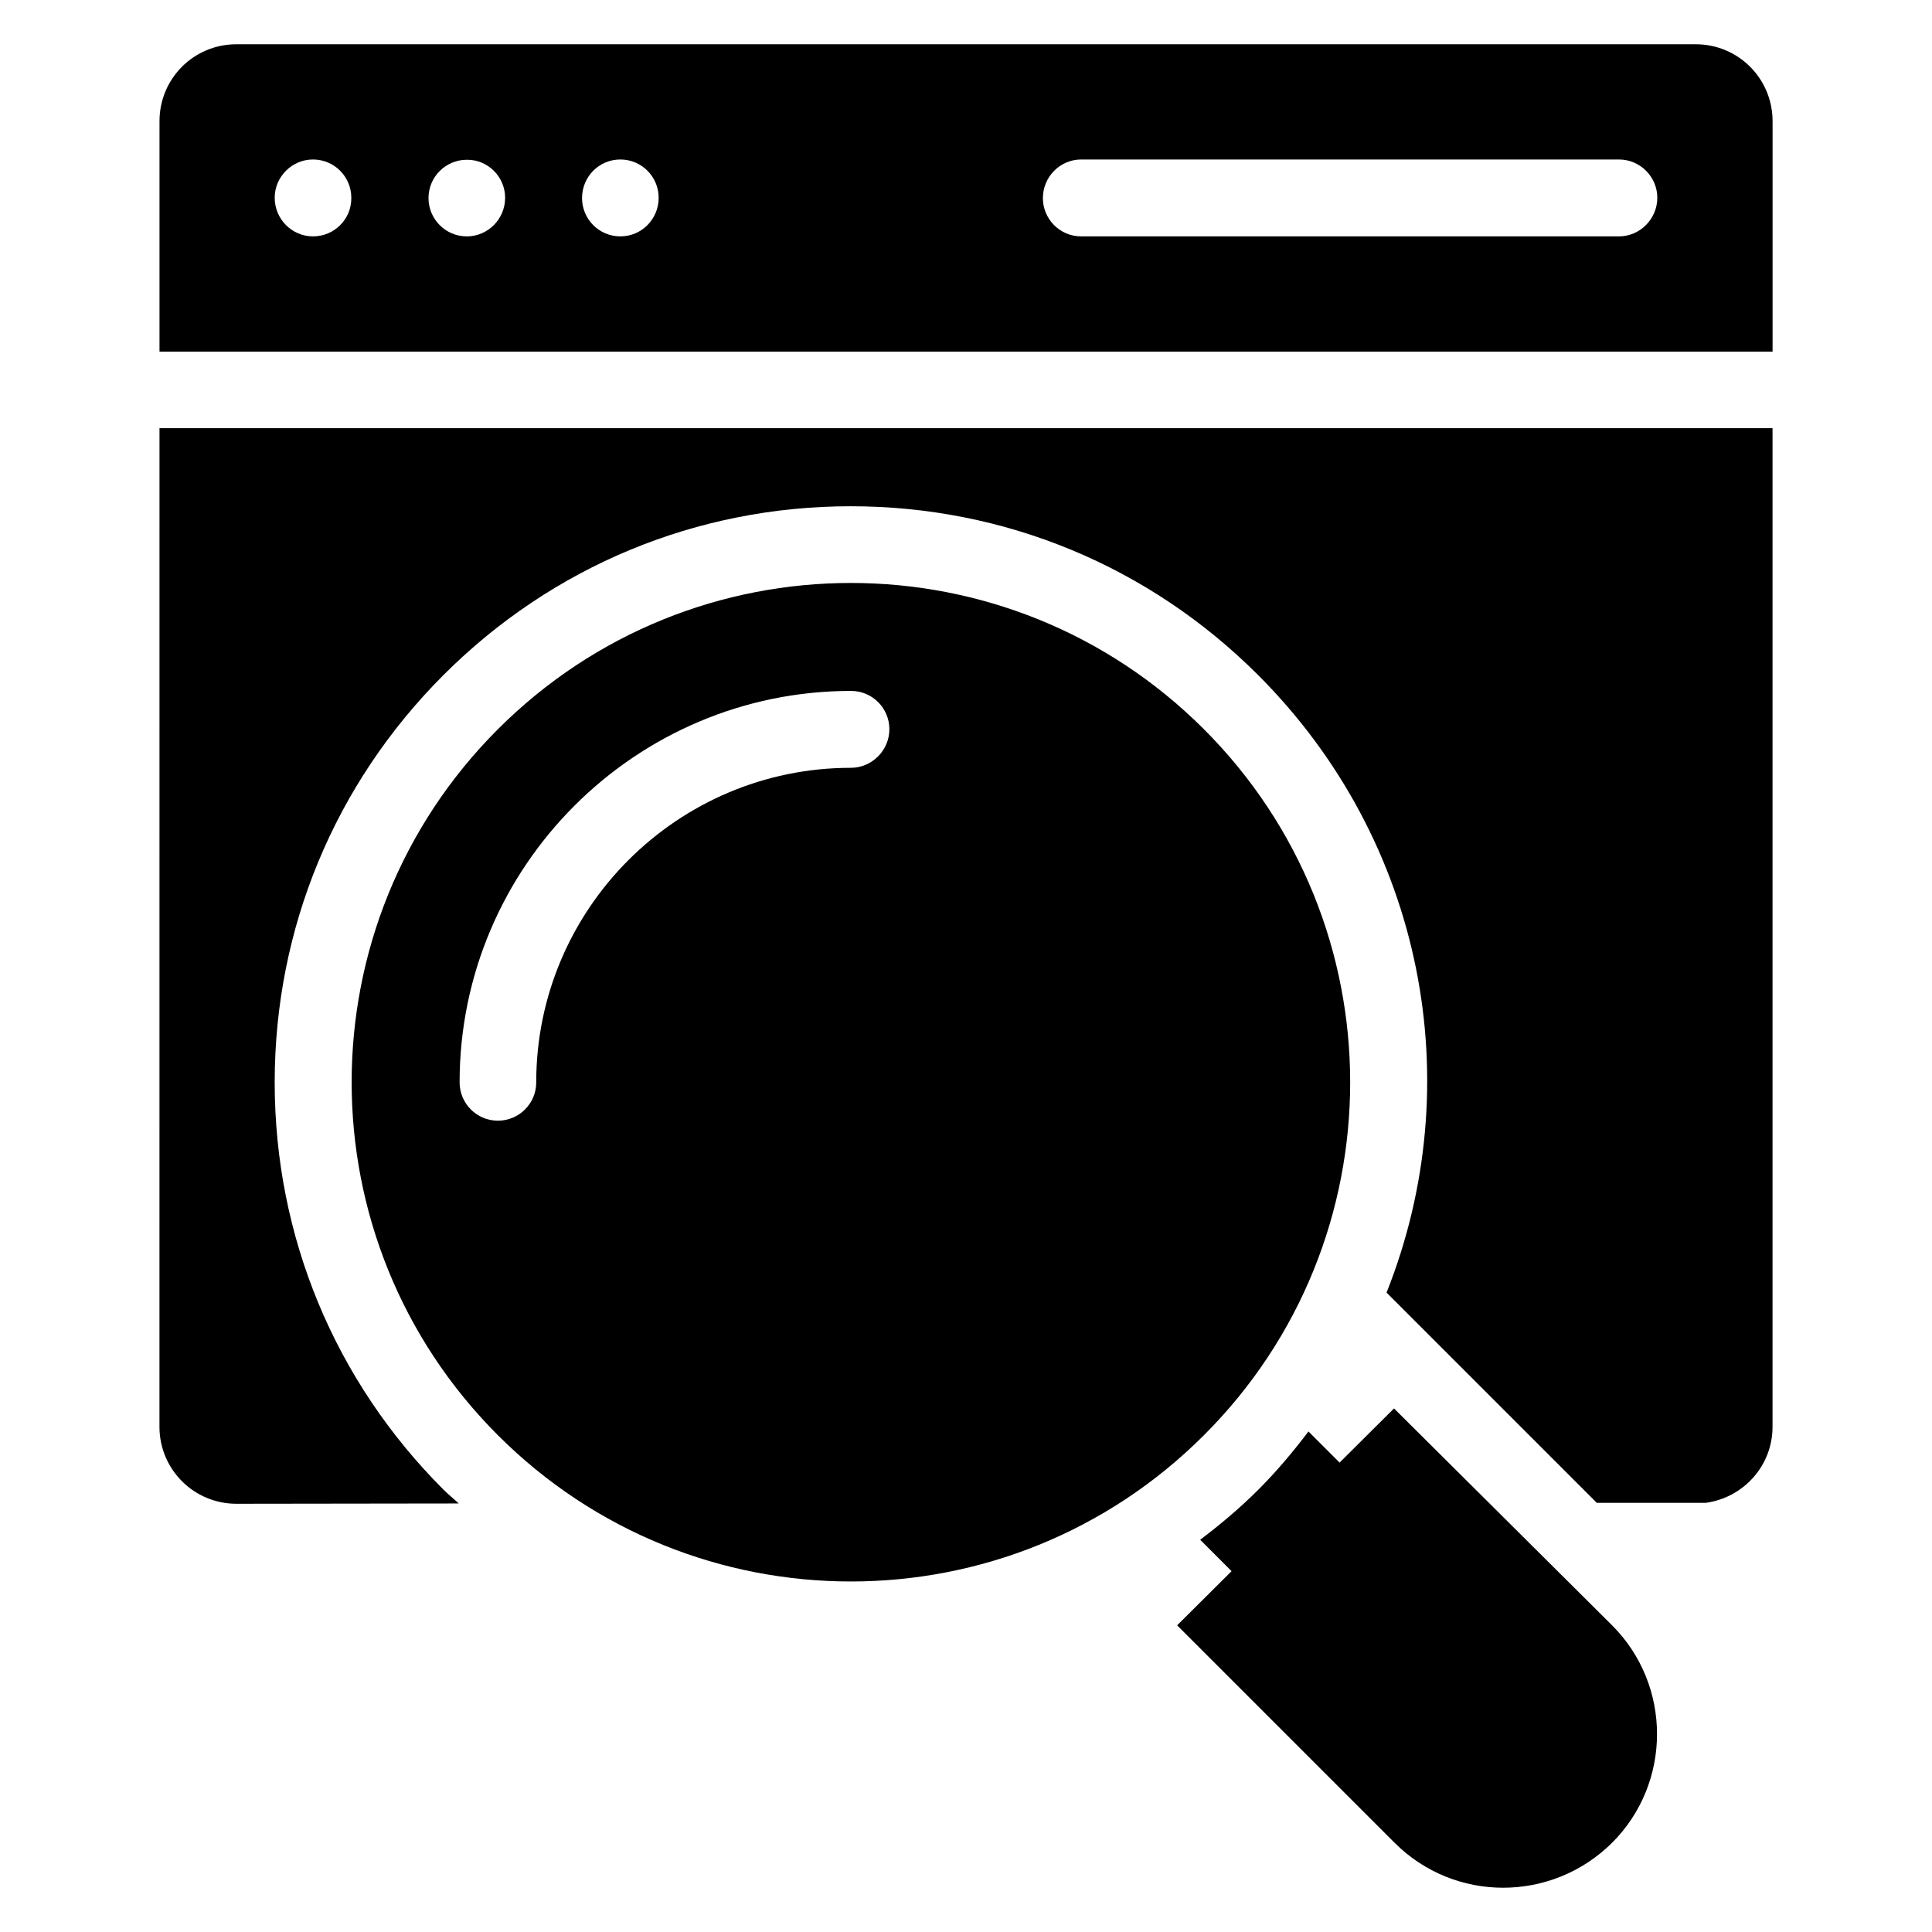
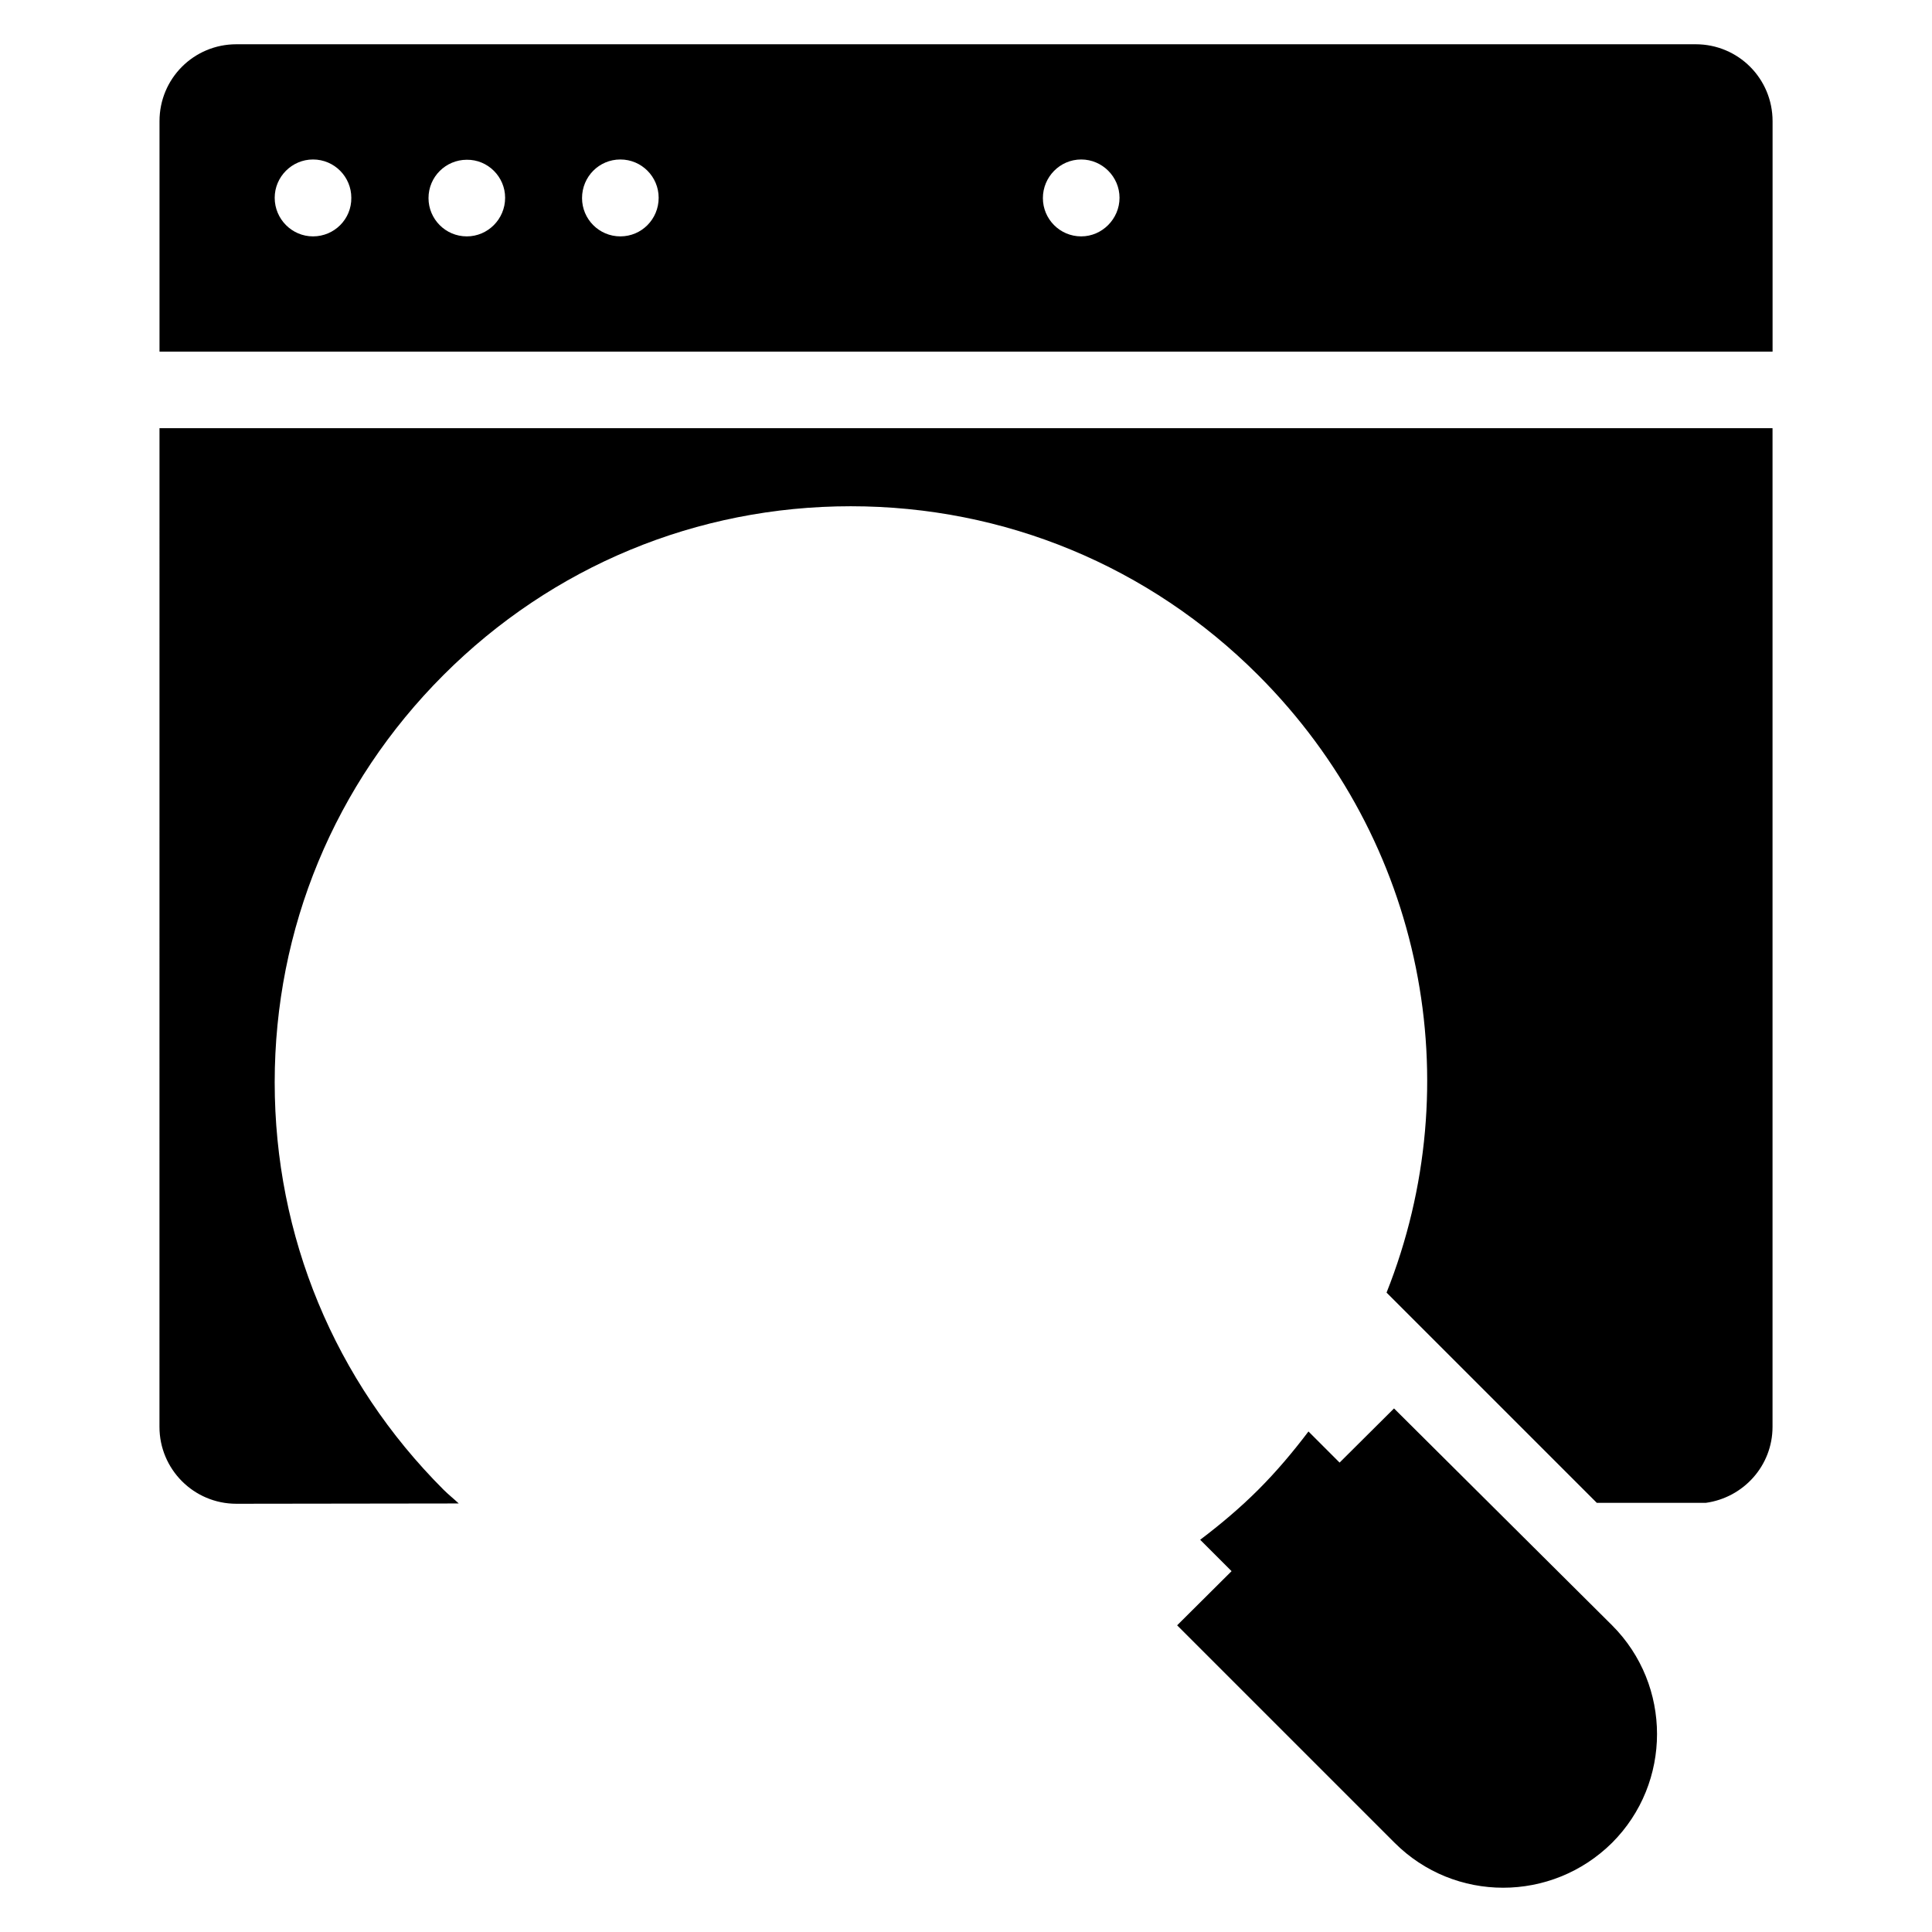
<svg xmlns="http://www.w3.org/2000/svg" fill="#000000" width="800px" height="800px" version="1.1" viewBox="144 144 512 512">
  <g>
    <path d="m513.43 517.25-14.426 14.352-8.246-8.246c-4.047 5.344-8.398 10.535-13.281 15.418-4.887 4.887-10.078 9.238-15.418 13.281l8.32 8.32-14.426 14.352 57.633 57.633c15.879 15.879 41.602 15.879 57.633 0 15.879-15.879 15.879-41.754 0-57.633z" />
-     <path d="m463.05 337.25c-51.68-51.68-135.42-51.68-187.1 0s-51.68 135.42 0 187.1c51.68 51.68 135.42 51.68 187.1 0 51.68-51.602 51.68-135.42 0-187.1zm-93.586 10.23c-45.953 0-83.359 37.402-83.359 83.359 0 5.648-4.582 10.152-10.152 10.152-5.648 0-10.152-4.582-10.152-10.152 0-57.176 46.562-103.74 103.74-103.74 5.648 0 10.152 4.582 10.152 10.152 0.004 5.57-4.578 10.227-10.227 10.227z" />
-     <path d="m593.36 155.73h-386.71c-11.297 0-20.379 9.086-20.379 20.383v61.066h427.48v-61.066c-0.004-11.297-9.086-20.383-20.383-20.383zm-366.41 50.914c-5.574 0-10.152-4.578-10.152-10.227 0-5.574 4.578-10.152 10.152-10.152 5.648 0 10.152 4.582 10.152 10.152 0.074 5.648-4.504 10.227-10.152 10.227zm40.762 0c-5.648 0-10.152-4.582-10.152-10.152 0-5.648 4.582-10.152 10.152-10.152 5.57-0.074 10.152 4.504 10.152 10.078 0 5.648-4.582 10.227-10.152 10.227zm40.688 0c-5.648 0-10.152-4.582-10.152-10.152 0-5.648 4.5-10.227 10.152-10.227 5.648 0 10.152 4.582 10.152 10.152 0 5.648-4.504 10.227-10.152 10.227zm264.65 0h-142.52c-5.648 0-10.152-4.582-10.152-10.152 0-5.57 4.504-10.227 10.152-10.227h142.52c5.574 0 10.156 4.578 10.156 10.152 0 5.57-4.582 10.227-10.152 10.227z" />
+     <path d="m593.36 155.73h-386.71c-11.297 0-20.379 9.086-20.379 20.383v61.066h427.48v-61.066c-0.004-11.297-9.086-20.383-20.383-20.383zm-366.41 50.914c-5.574 0-10.152-4.578-10.152-10.227 0-5.574 4.578-10.152 10.152-10.152 5.648 0 10.152 4.582 10.152 10.152 0.074 5.648-4.504 10.227-10.152 10.227zm40.762 0c-5.648 0-10.152-4.582-10.152-10.152 0-5.648 4.582-10.152 10.152-10.152 5.57-0.074 10.152 4.504 10.152 10.078 0 5.648-4.582 10.227-10.152 10.227zm40.688 0c-5.648 0-10.152-4.582-10.152-10.152 0-5.648 4.5-10.227 10.152-10.227 5.648 0 10.152 4.582 10.152 10.152 0 5.648-4.504 10.227-10.152 10.227zm264.65 0h-142.52c-5.648 0-10.152-4.582-10.152-10.152 0-5.57 4.504-10.227 10.152-10.227c5.574 0 10.156 4.578 10.156 10.152 0 5.57-4.582 10.227-10.152 10.227z" />
    <path d="m186.26 522.13c0 11.223 9.082 20.383 20.383 20.383l58.93-0.078c-1.297-1.223-2.75-2.367-4.047-3.664-28.855-28.852-44.73-67.172-44.73-107.94 0-40.762 15.879-79.082 44.73-107.94 28.855-28.855 67.176-44.73 107.94-44.73 40.762 0 79.082 15.879 107.94 44.73 44.047 44.047 56.105 108.24 34.047 163.66l55.723 55.723h28.855c10-1.367 17.707-9.844 17.707-20.148v-264.65h-427.47z" />
  </g>
</svg>